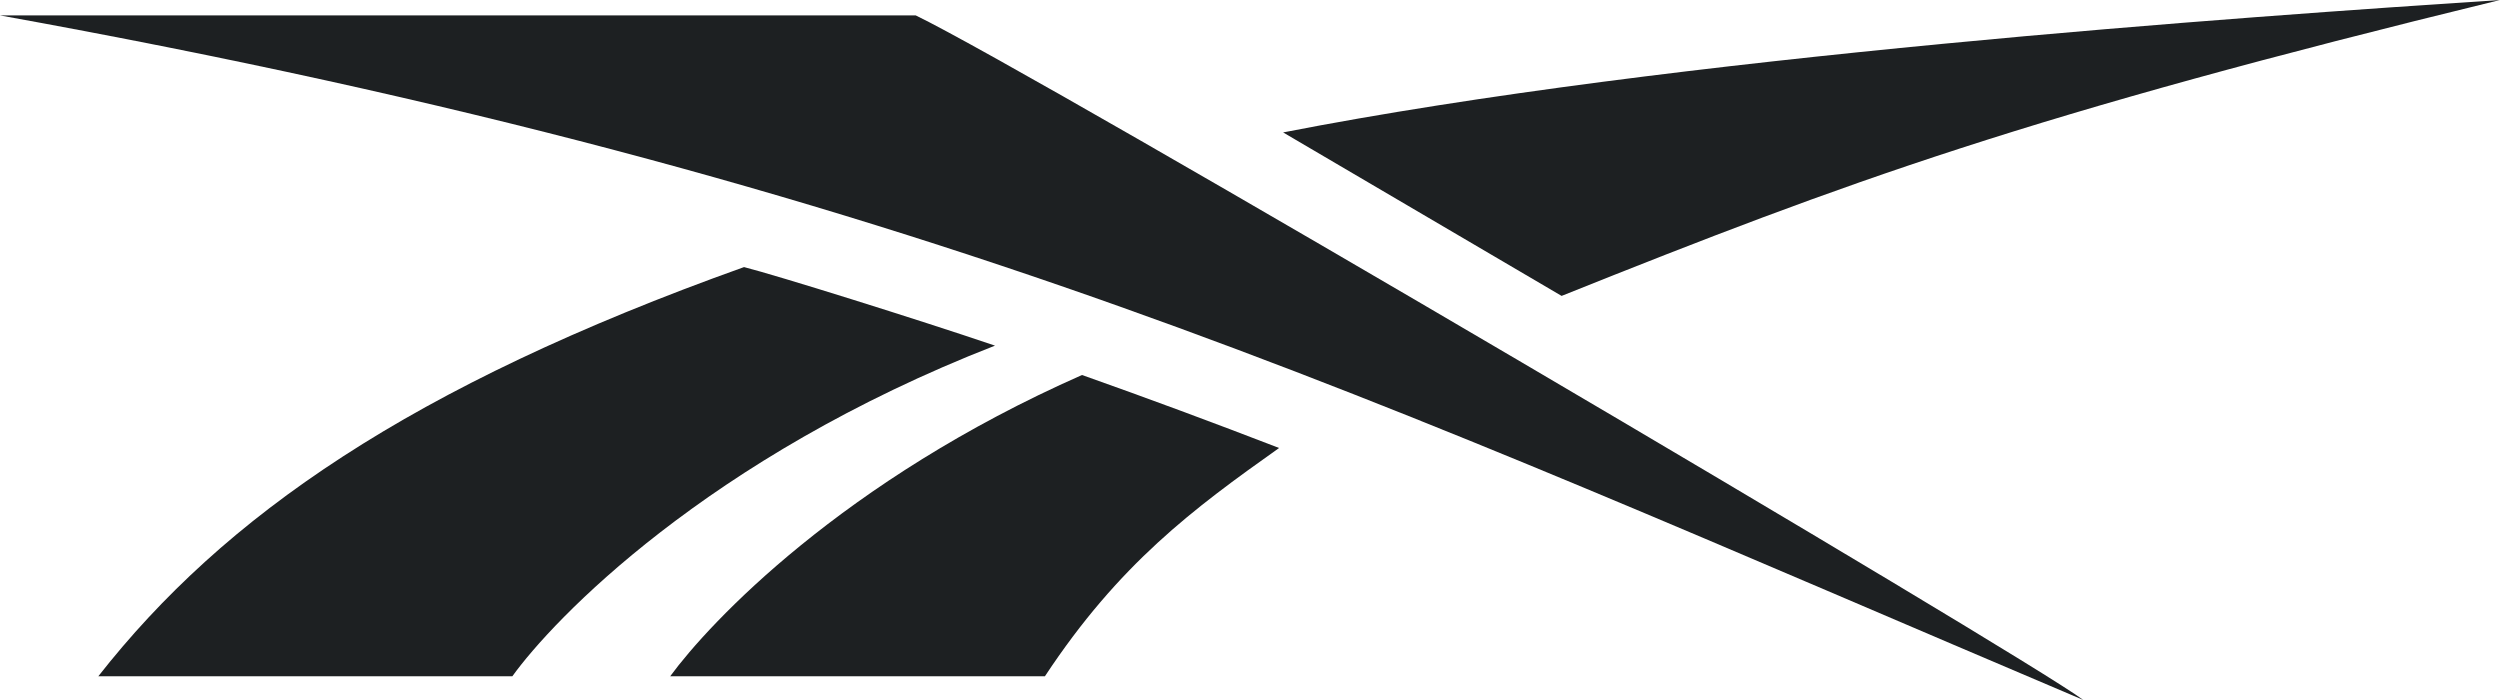
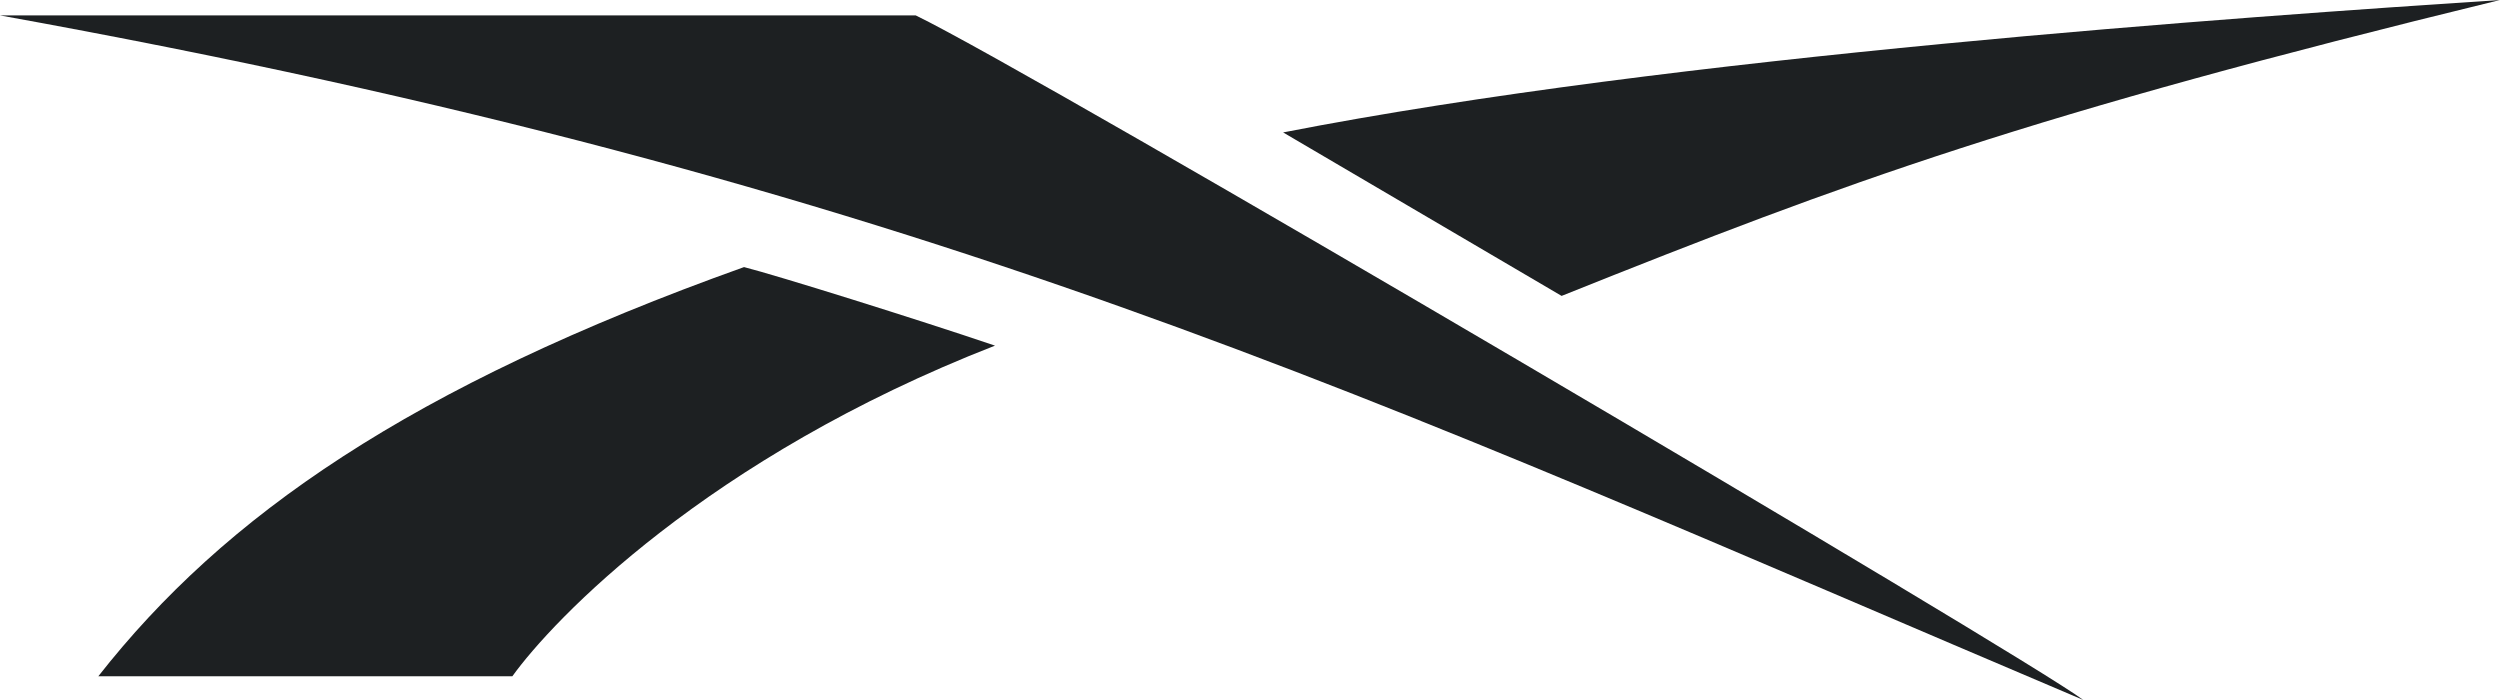
<svg xmlns="http://www.w3.org/2000/svg" viewBox="0 0 360 100.8">
  <title>icon-reebok-logo-red</title>
  <path d="M224.87,42.61c41.29-16.53,67-26,135.13-42.61C323,2.44,241.17,8.06,184.77,19.07l40.1,23.54" style="fill:#1D2022" />
-   <path d="M96.47,97.38h54c10.69-16.19,21.33-24.09,33.72-32.87-9.38-3.62-18.8-7.12-28.38-10.51-34.46,15.21-53.63,35.63-59.3,43.38" style="fill:#1D2022" />
  <path d="M107.14,38.46C59,55.67,32.23,74.35,14.16,97.38H73.78c5.81-8.08,27.93-31.4,69.5-47.61-11.46-3.88-31.38-10.1-36.14-11.31" style="fill:#1D2022" />
  <path d="M131.85,2.22H0c132.93,24,197,54.91,300,98.58-8.81-6.58-150.77-90.2-168.13-98.58" style="fill:#1D2022" />
</svg>